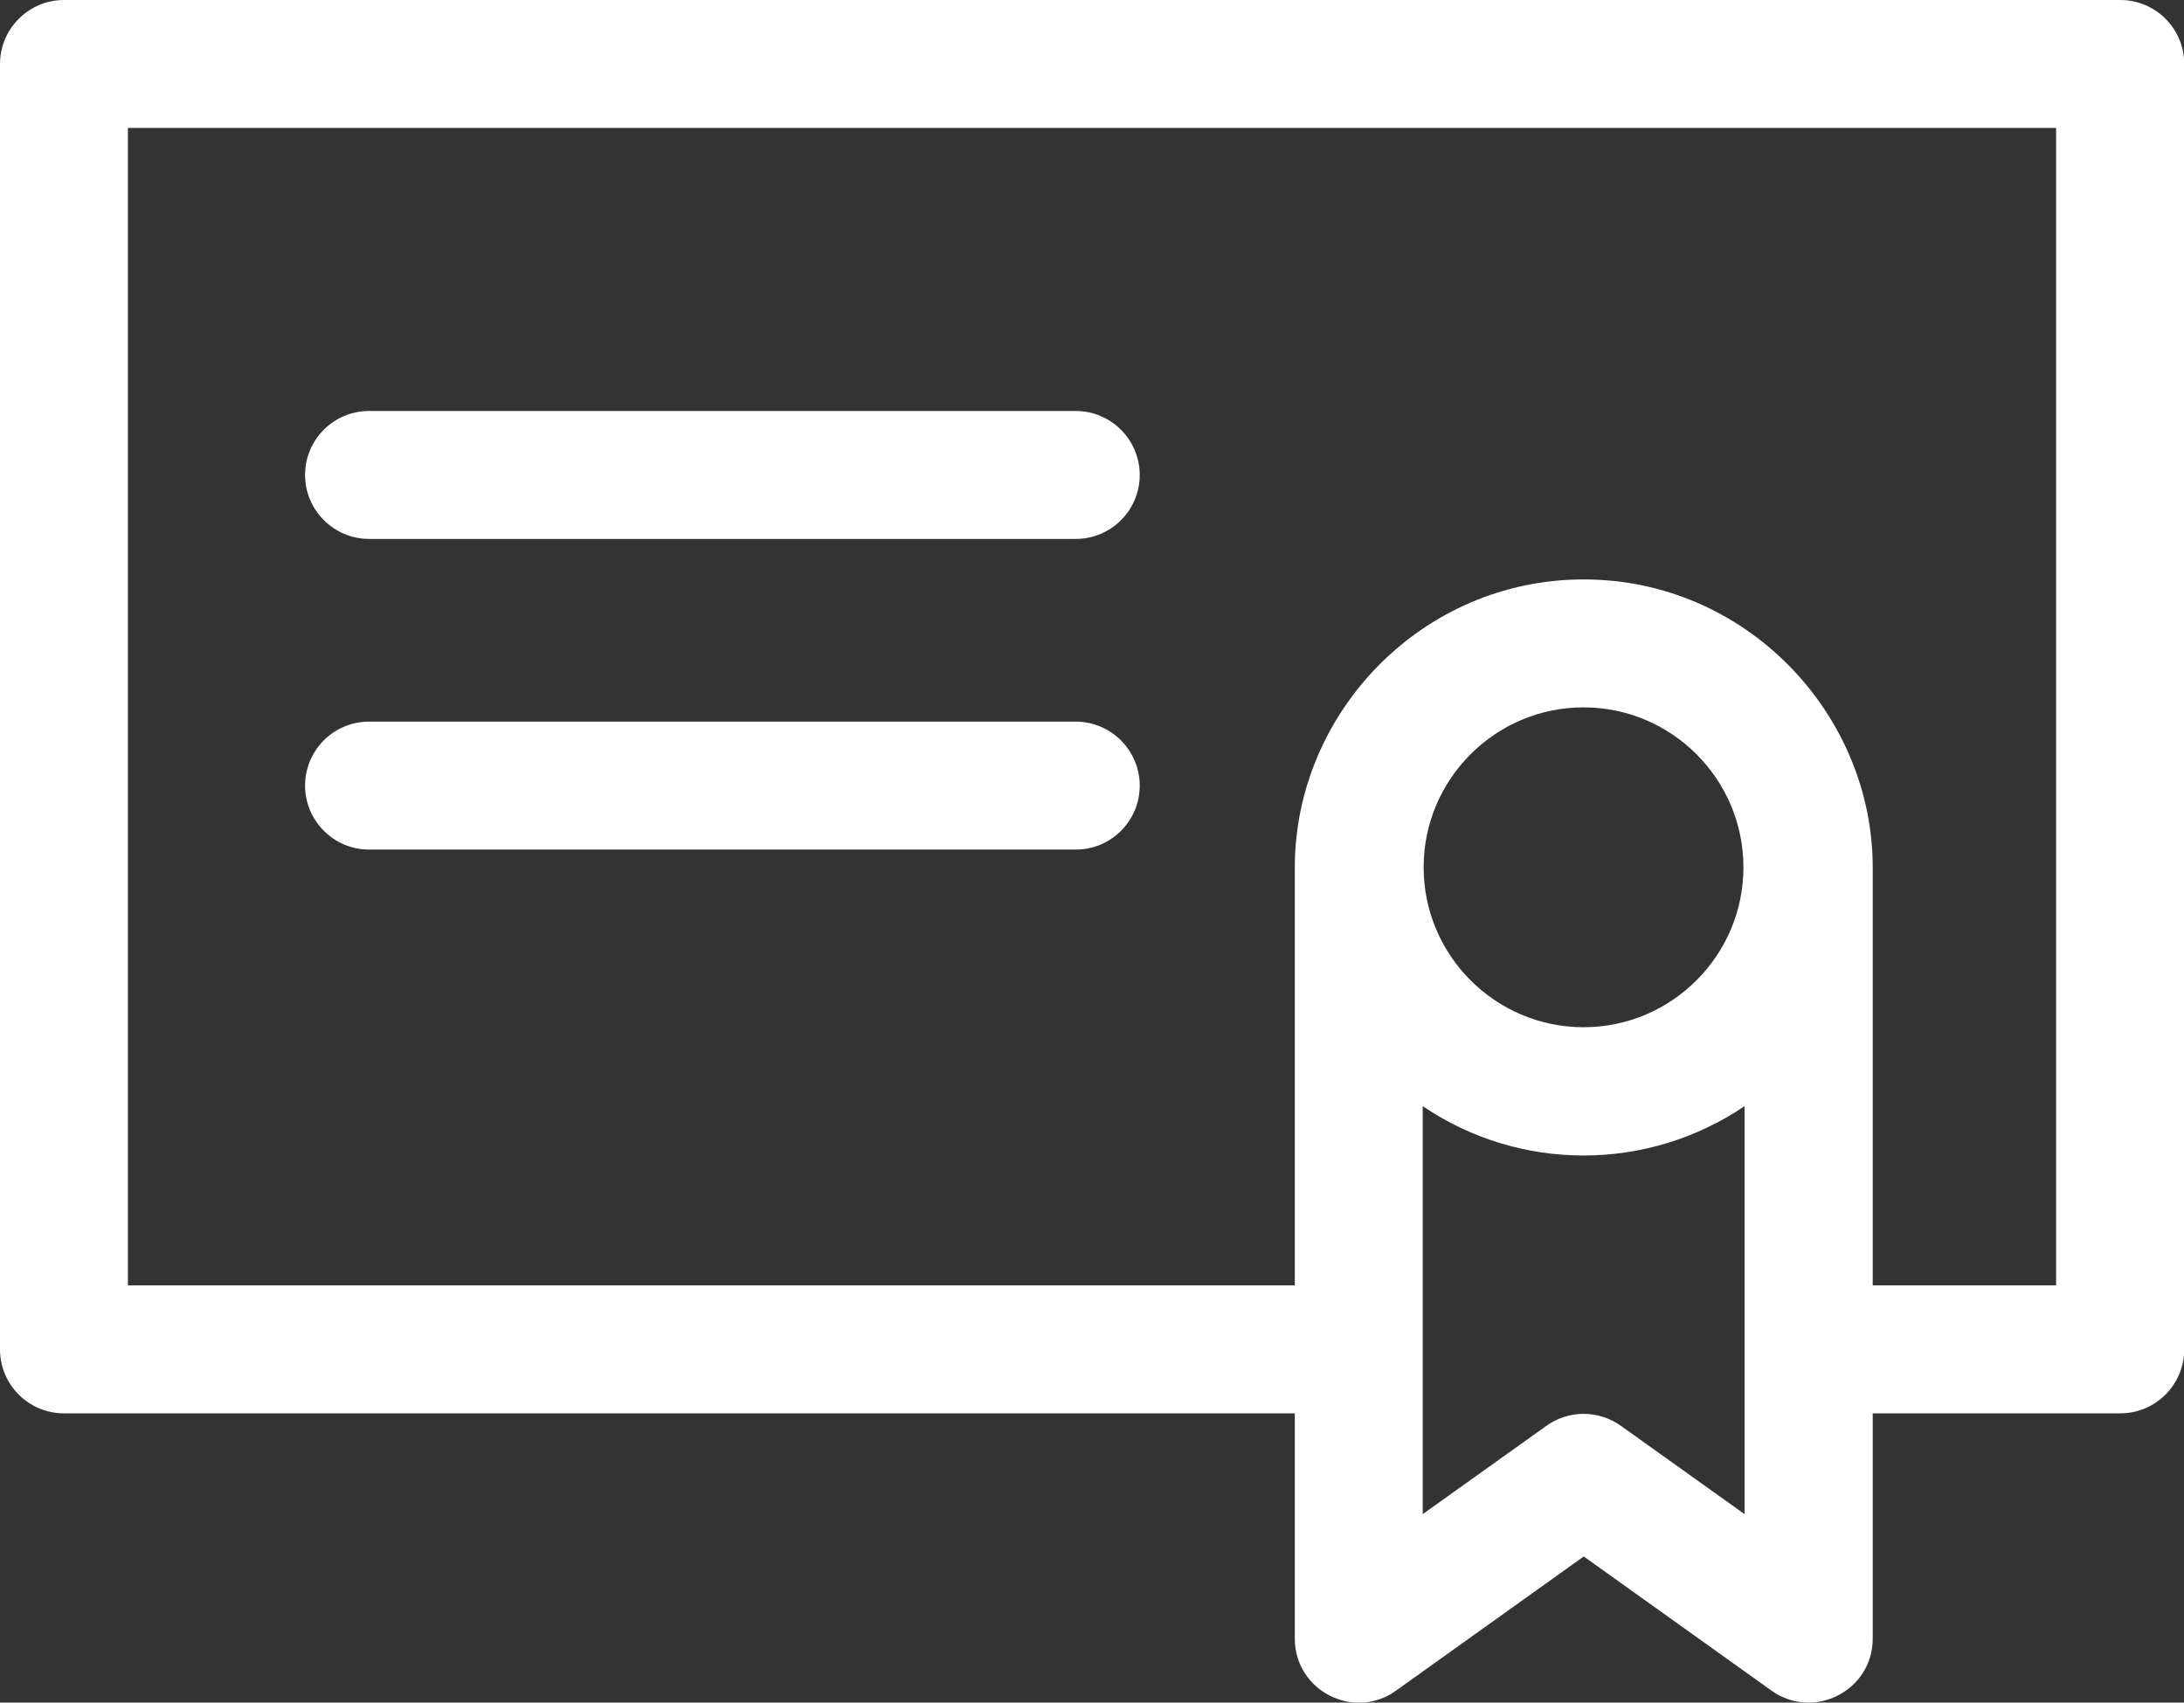
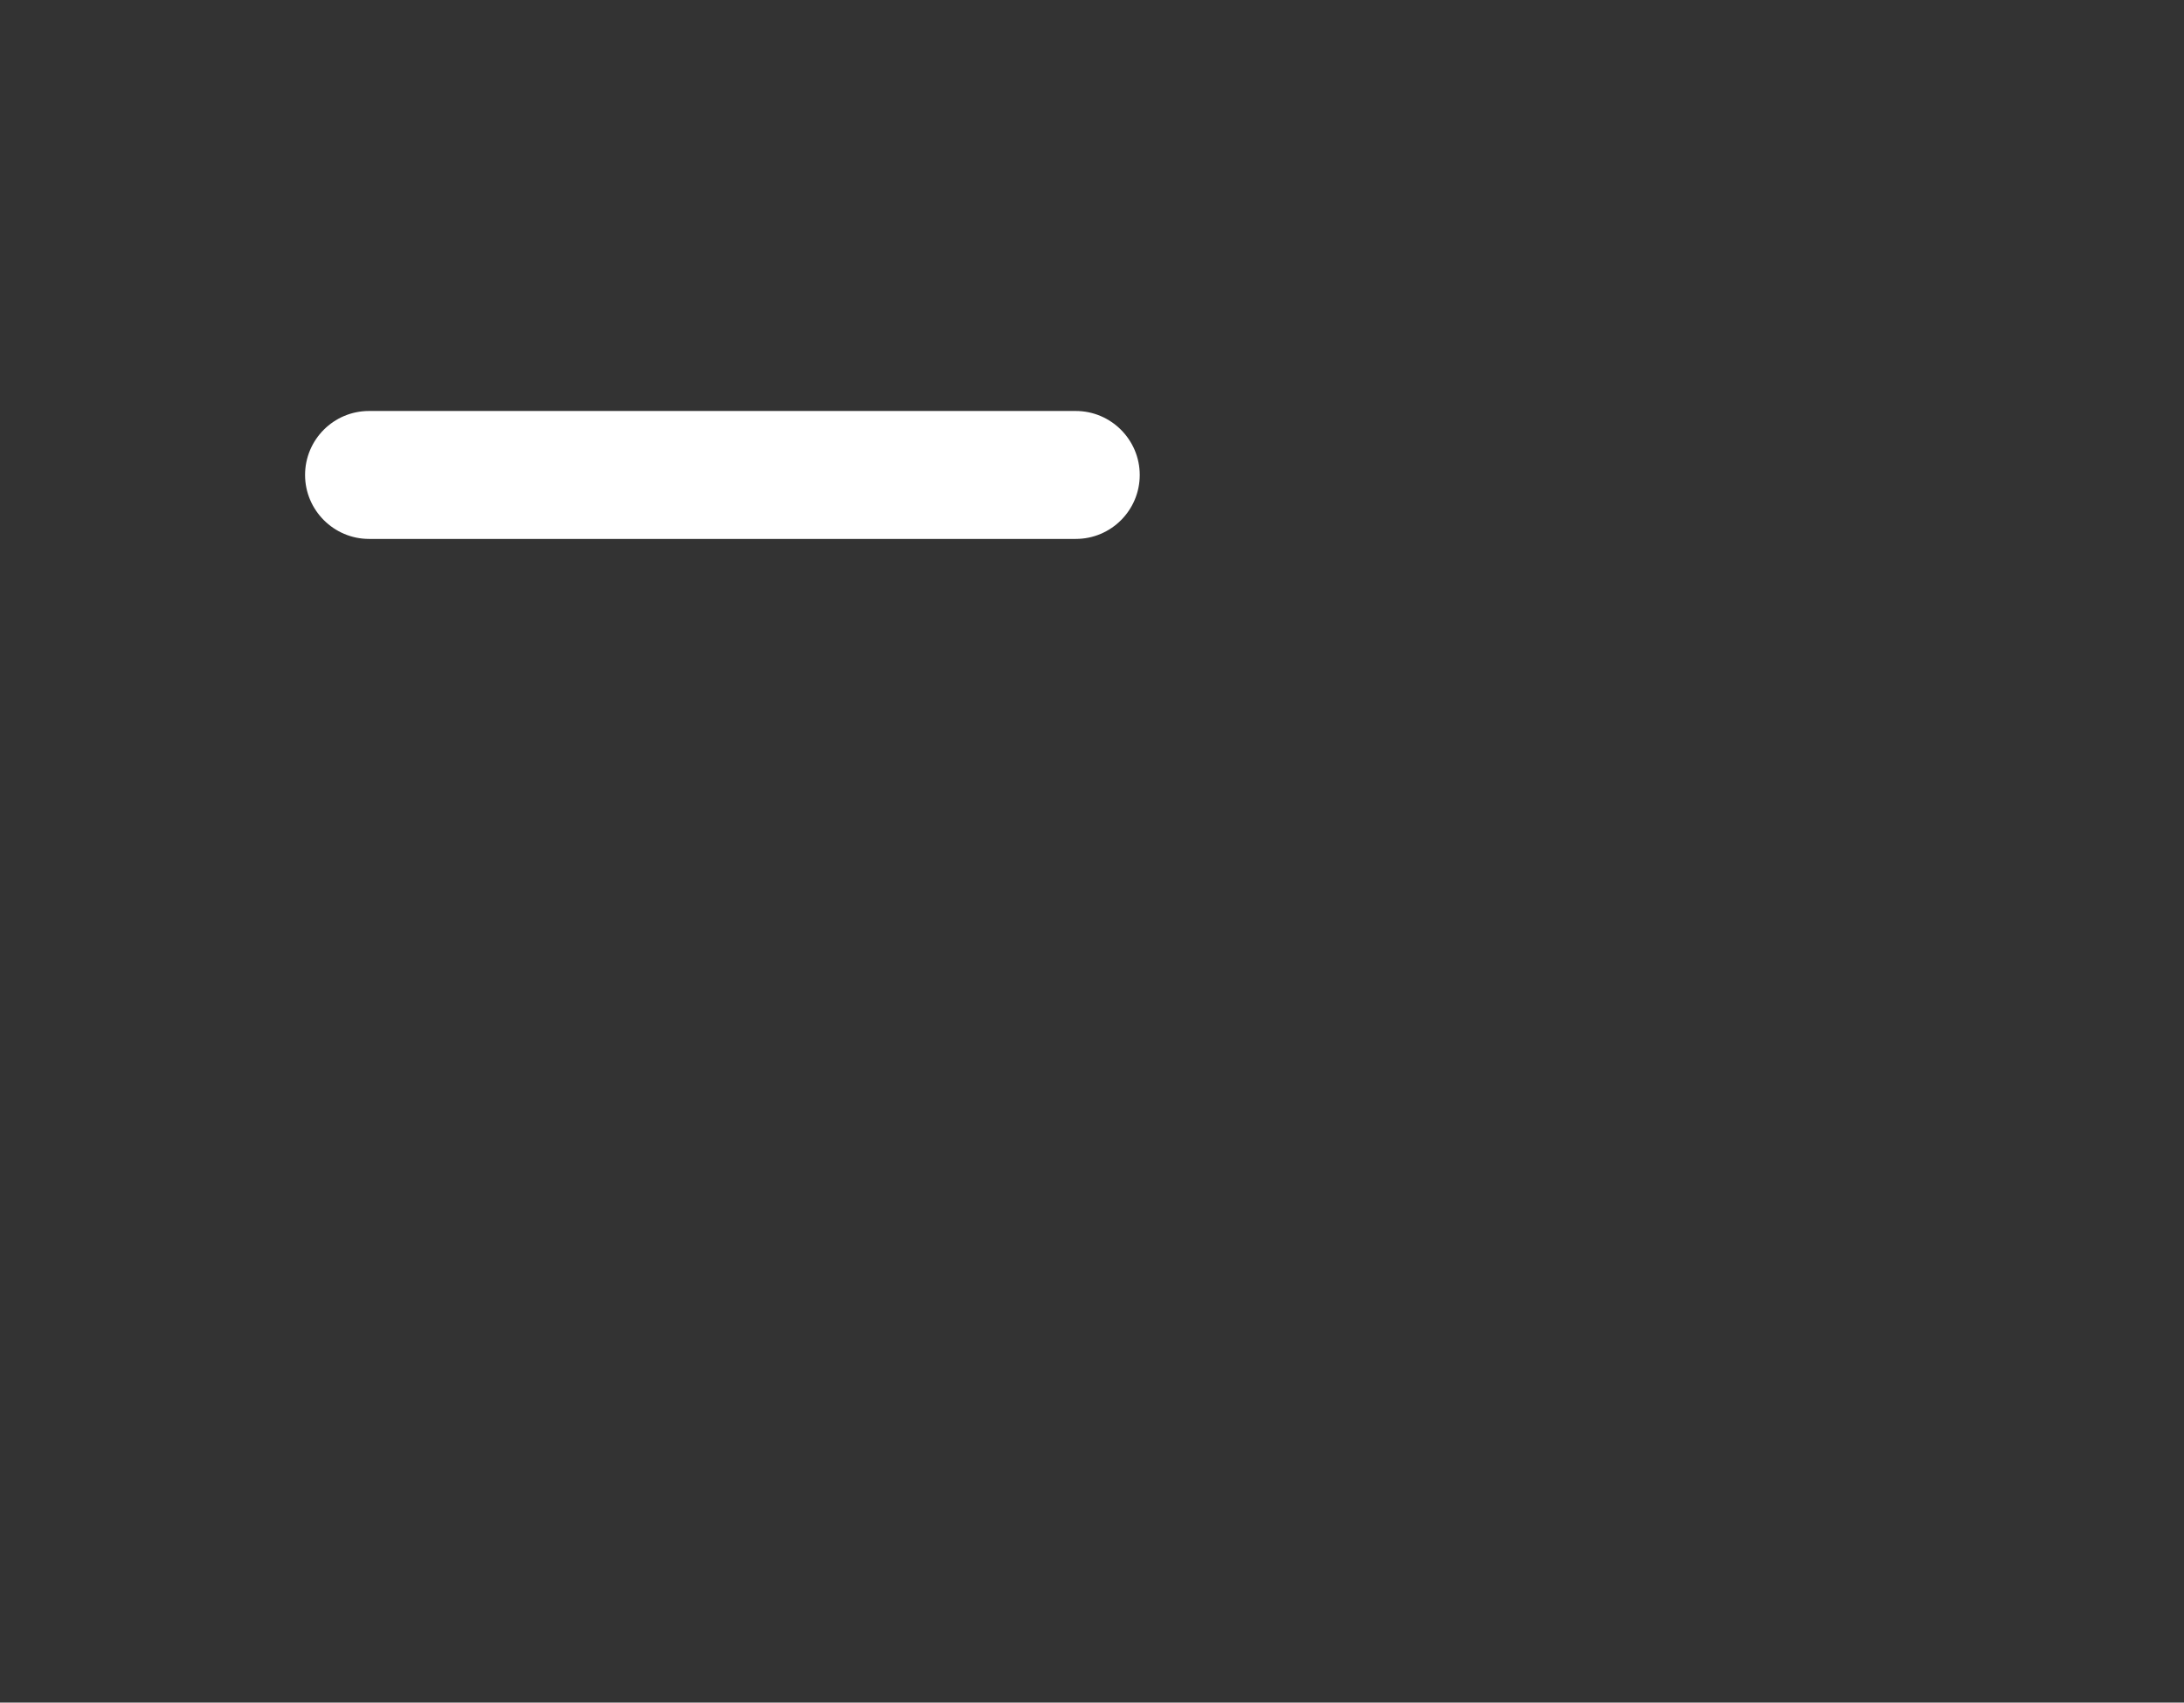
<svg xmlns="http://www.w3.org/2000/svg" id="Layer_1" data-name="Layer 1" viewBox="0 0 94.93 73.99">
  <rect x="0" y="0" width="94.93" height="73.99" fill="#333333" stroke="none" />
  <defs>
    <style> .cls-1 { fill: #fff; } </style>
  </defs>
-   <path class="cls-1" d="M92.15,0H2.78C1.25,0,0,1.25,0,2.78v55.86c0,1.54,1.25,2.78,2.78,2.78h53.5v9.79c0,2.26,2.56,3.58,4.4,2.26l8.16-5.83,8.16,5.83c1.84,1.31,4.4,0,4.4-2.26v-9.79h10.76c1.54,0,2.78-1.25,2.78-2.78V2.78c0-1.54-1.25-2.78-2.78-2.78ZM75.83,65.8l-5.38-3.84c-.97-.69-2.27-.69-3.23,0l-5.38,3.84v-17.73c4.22,2.86,9.76,2.86,13.99,0v17.73ZM61.88,37.69c0-3.83,3.12-6.95,6.95-6.95s6.95,3.12,6.95,6.95-3.12,6.95-6.95,6.95-6.95-3.12-6.95-6.95ZM89.37,55.86h-7.97v-18.16c0-6.7-5.52-12.52-12.56-12.52s-12.56,5.8-12.56,12.52v18.16H5.56V5.56h83.81v50.29Z" />
  <path class="cls-1" d="M16.04,23.42h30.72c1.54,0,2.78-1.25,2.78-2.78s-1.25-2.78-2.78-2.78h-30.72c-1.54,0-2.78,1.25-2.78,2.78s1.25,2.78,2.78,2.78Z" />
-   <path class="cls-1" d="M16.04,36.92h30.72c1.54,0,2.78-1.25,2.78-2.78s-1.25-2.78-2.78-2.78h-30.72c-1.54,0-2.78,1.25-2.78,2.78s1.25,2.78,2.78,2.78Z" />
</svg>